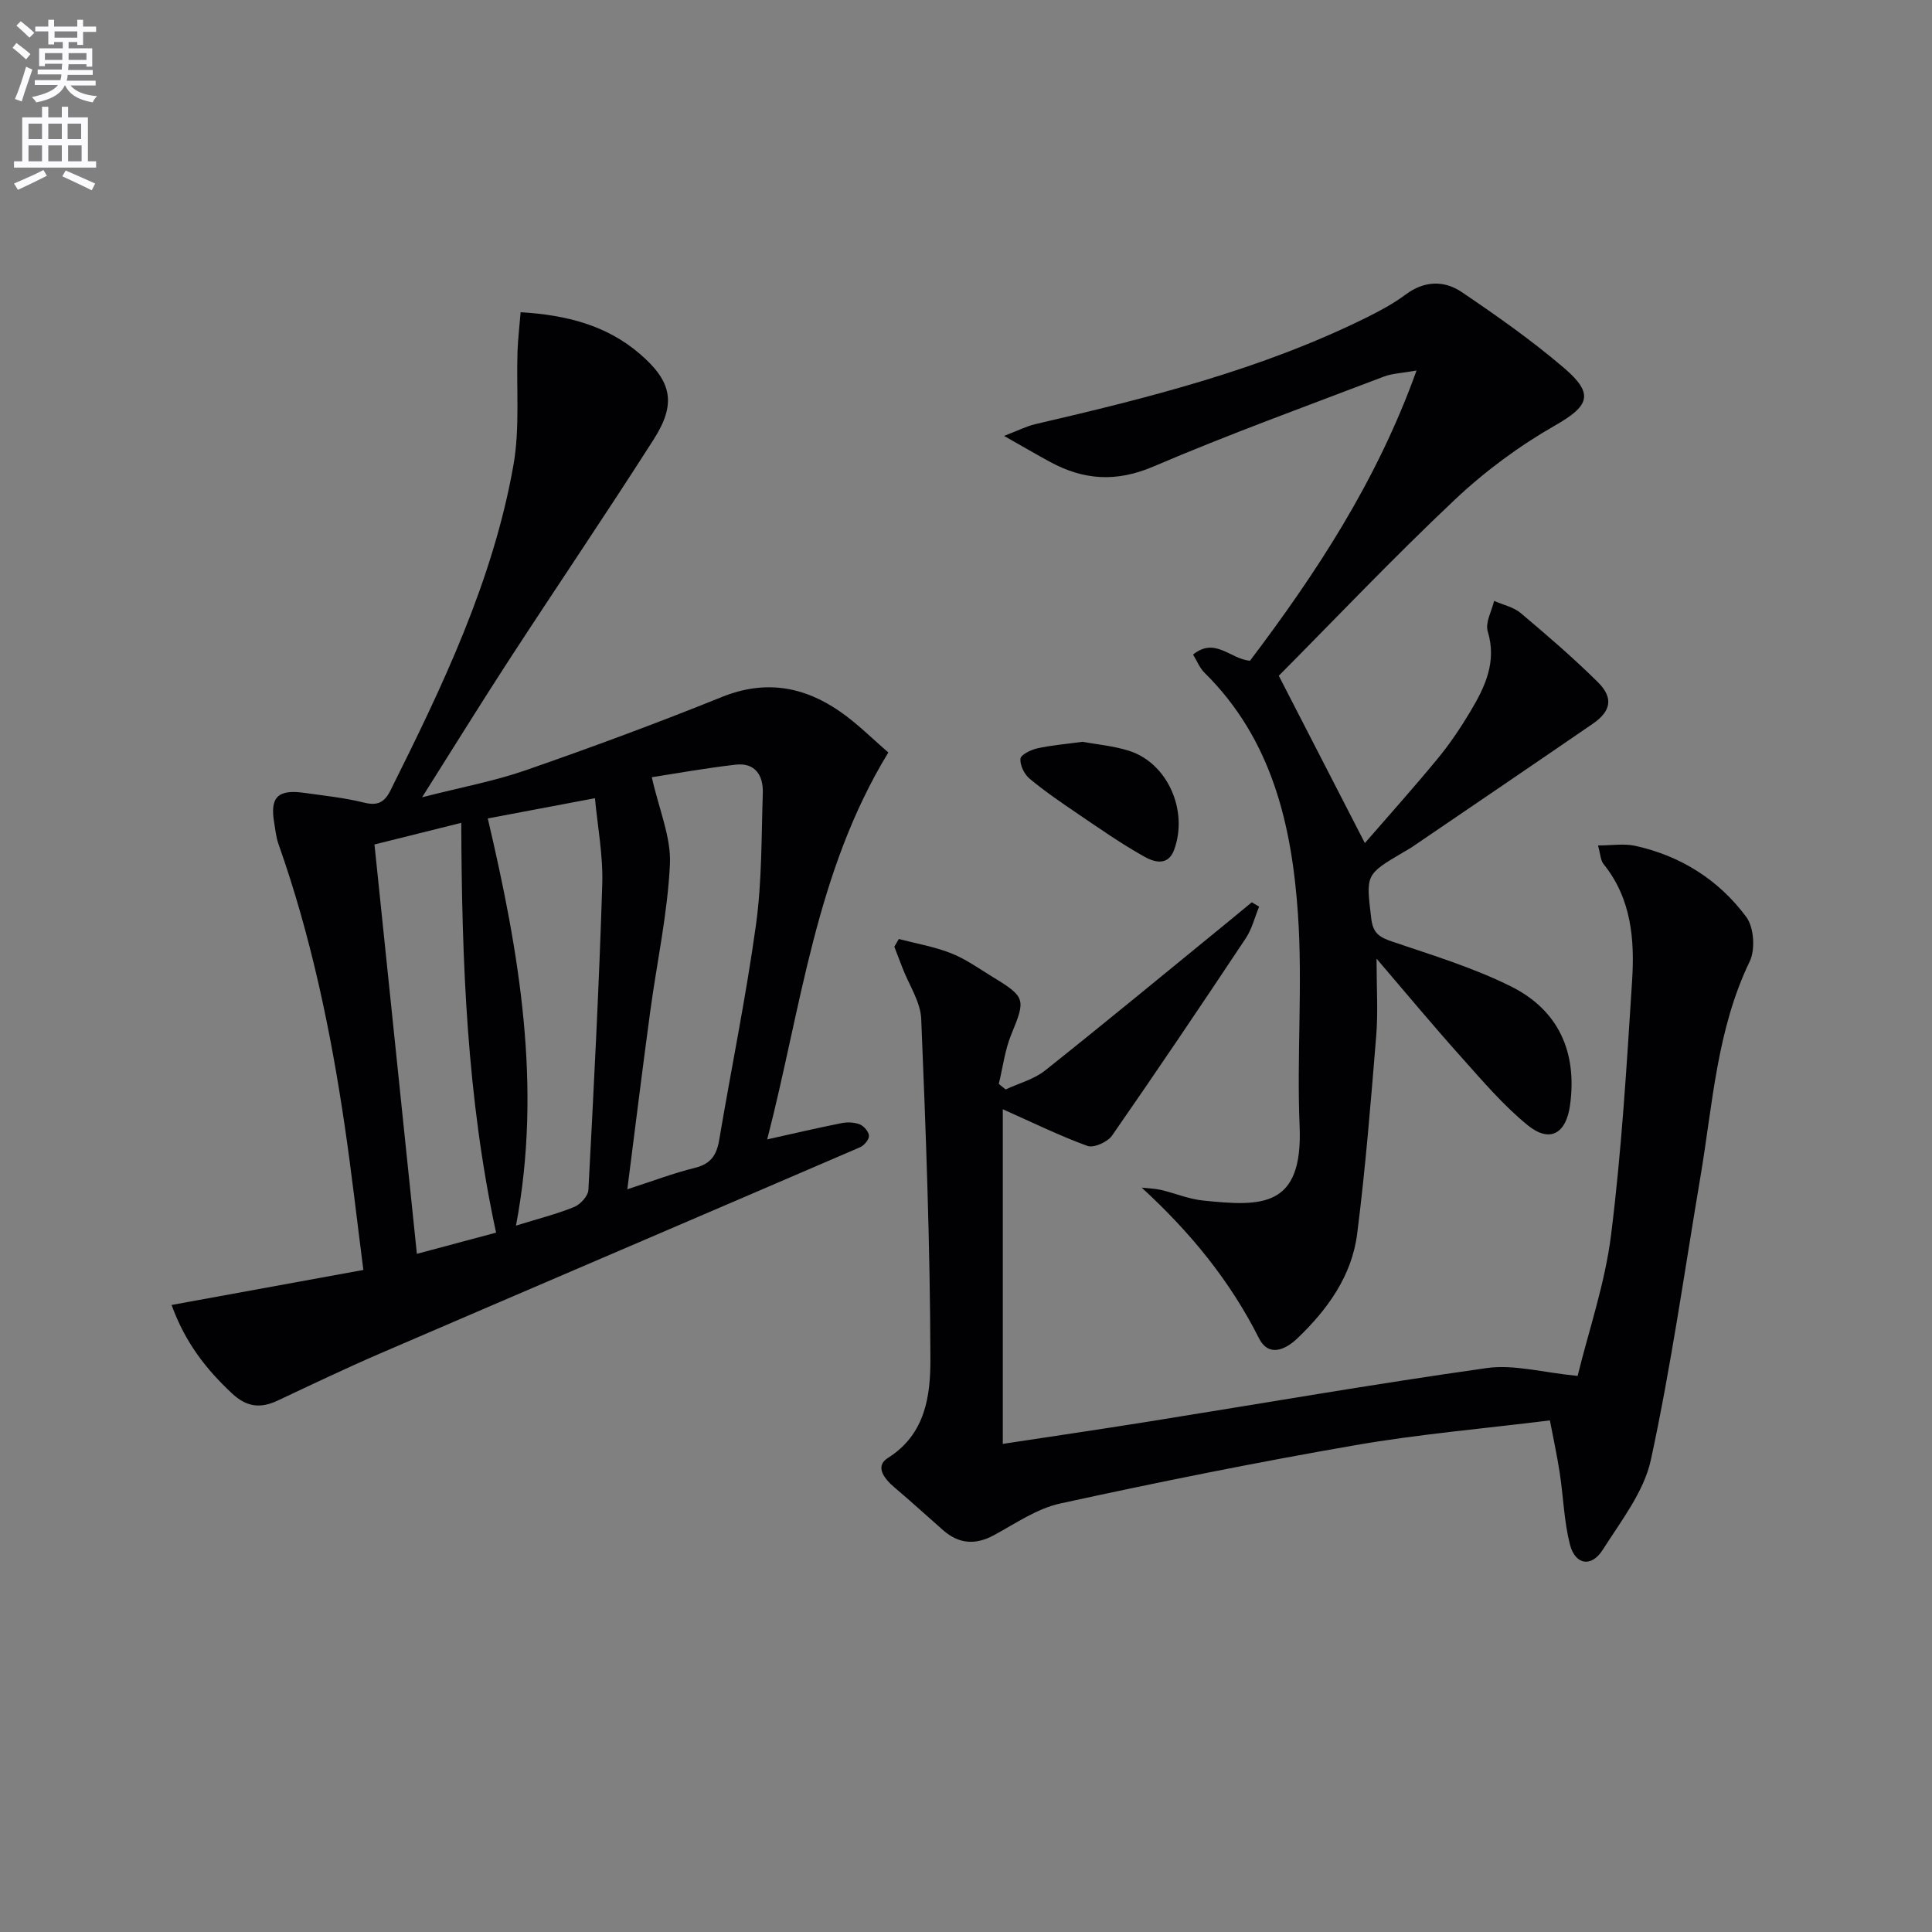
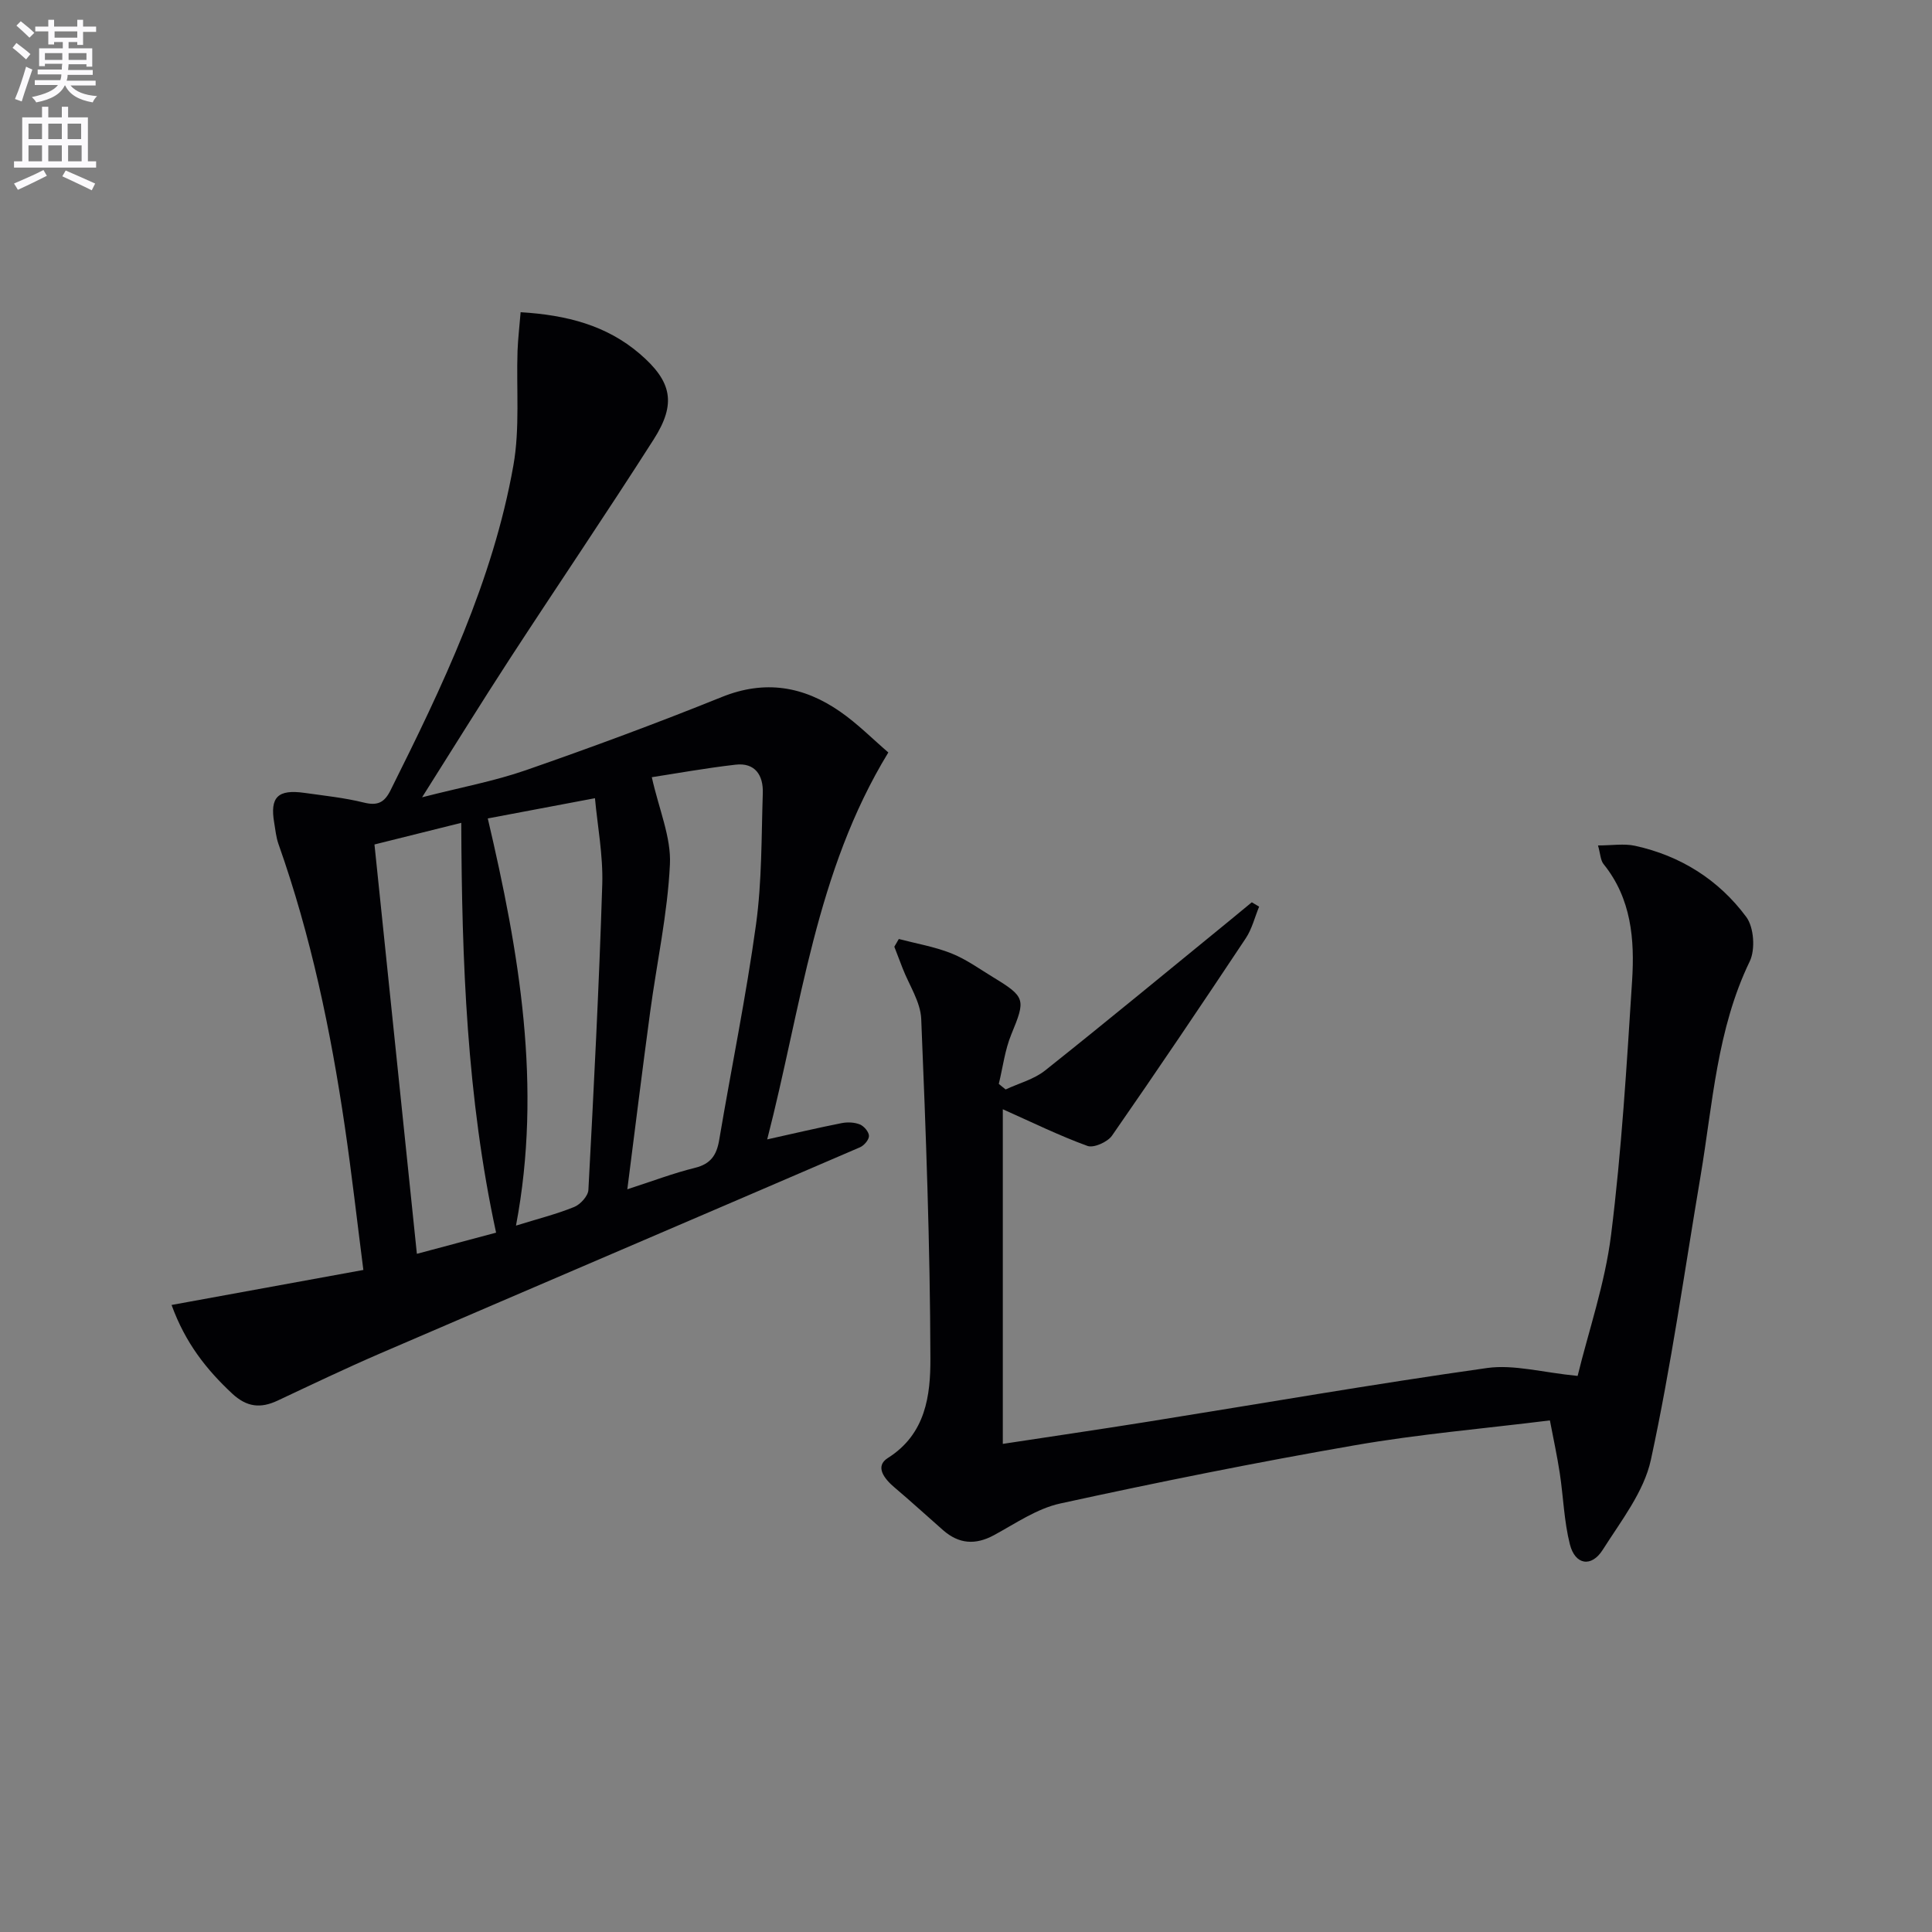
<svg xmlns="http://www.w3.org/2000/svg" enable-background="new 0 0 400 400" viewBox="0 0 400 400">
  <rect x="0" y="0" width="400" height="400" fill="#808080" stroke="none" />
  <path d="m2.6 9.9.8-1c.9.7 1.9 1.4 2.9 2.3l-.9 1.1c-1.1-1-2-1.8-2.8-2.4zm.5 10.6c.9-2.1 1.6-4.3 2.3-6.7.4.2.8.4 1.3.6-.7 2.1-1.5 4.3-2.2 6.6zm.3-15.2.9-.9c1 .8 2 1.6 2.8 2.4l-1 1c-.9-.9-1.8-1.7-2.7-2.5zm12.6-1.2h1.2v1.4h2.7v1.1h-2.7v2.7h-1.2v-.6h-1.8v1.3h4.9v3.8h-1.2v-.5h-3.7c0 .4-.1.9-.1 1.2h5.1v1h-5.2c0 .5-.1.9-.2 1.2h6v1h-5.2c1.1 1.3 2.9 2 5.5 2.2-.4.4-.7.8-.9 1.3-2.9-.5-4.8-1.6-5.7-3.5h-.1c-.8 1.7-2.7 2.9-5.9 3.5-.2-.4-.6-.8-.9-1.1 2.8-.6 4.6-1.4 5.4-2.5h-4.8v-1h5.3c.1-.3.2-.7.2-1.2h-4.9v-1h5c0-.4 0-.8.1-1.2h-3.6v.5h-1.2v-3.7h4.9v-1.3h-1.8v.5h-1.2v-2.7h-2.7v-1h2.7v-1.4h1.2v1.4h4.8zm-6.7 8.3h3.6c0-.4 0-.9 0-1.4h-3.6zm1.9-4.6h4.8v-1.3h-4.7v1.3zm6.7 3.2h-3.7v1.4h3.7z" fill="#fbfafc" />
  <path d="m8.7 22.1h1.3v2.2h2.8v-2.2h1.3v2.2h4.1v9.1h1.7v1.3h-17v-1.3h1.7v-9.1h4.1zm.3 13.1.7 1.2c-1.8.9-3.8 1.9-6 2.9-.2-.4-.5-.8-.8-1.3 2.3-1 4.4-1.9 6.1-2.8zm-3.1-6.4h2.8v-3.2h-2.8zm0 4.6h2.8v-3.3h-2.8zm4.1-4.6h2.8v-3.2h-2.8zm0 4.6h2.8v-3.3h-2.8zm3.6 1.9c2.1.9 4.1 1.8 6.1 2.7l-.7 1.4c-2.2-1.1-4.2-2-6.1-2.9zm3.2-9.7h-2.8v3.2h2.8zm-2.7 7.8h2.8v-3.3h-2.8z" fill="#fbfafc" />
  <g fill="#010104">
    <path d="m107.79 64.64c9.59.58 17.81 2.74 24.64 8.59 6.72 5.76 7.64 10.34 2.9 17.76-9.75 15.28-19.94 30.29-29.83 45.48-5.88 9.04-11.55 18.22-18.11 28.6 8.02-2.06 14.93-3.33 21.49-5.61 13.63-4.74 27.18-9.75 40.56-15.15 8.94-3.61 16.94-2.22 24.48 3.01 3.65 2.53 6.83 5.75 10 8.47-15.11 24.75-17.98 52.64-25.08 80.11 5.62-1.25 10.5-2.4 15.41-3.37 1.21-.24 2.65-.18 3.77.27.86.35 1.87 1.53 1.89 2.37.02.79-1 1.99-1.85 2.36-33.09 14.26-66.22 28.41-99.32 42.67-7.16 3.09-14.2 6.46-21.26 9.78-3.54 1.66-6.39 1.37-9.45-1.49-5.3-4.96-9.64-10.42-12.51-18.31 13.28-2.42 26.17-4.78 39.71-7.25-1.33-10.35-2.42-20.04-3.84-29.69-2.92-19.89-7.02-39.51-13.74-58.51-.49-1.39-.63-2.91-.88-4.39-.91-5.31.75-6.97 6.29-6.18 4.1.58 8.26 1.01 12.26 2 2.82.7 4.25.03 5.52-2.51 10.77-21.57 21.2-43.33 25.45-67.28 1.37-7.72.59-15.82.86-23.74.1-2.57.41-5.12.64-7.99zm22.09 181.59c5.22-1.69 9.56-3.35 14.04-4.45 3.26-.81 4.46-2.67 4.98-5.75 2.51-14.87 5.56-29.66 7.62-44.59 1.24-8.98 1.11-18.15 1.41-27.25.12-3.64-1.57-6.35-5.65-5.87-6.27.72-12.49 1.85-17.33 2.59 1.49 6.7 4.03 12.45 3.75 18.06-.49 10.22-2.72 20.35-4.09 30.53-1.62 11.98-3.1 23.98-4.73 36.73zm-28.89-76.78c6.5 27.71 11.31 55.42 5.84 84.3 4.5-1.4 8.38-2.37 12.05-3.86 1.28-.52 2.87-2.26 2.94-3.52 1.12-21.07 2.21-42.15 2.87-63.24.19-6.06-.99-12.16-1.51-17.87-7.67 1.45-14.77 2.79-22.19 4.19zm1.72 85.76c-6.06-27.99-7.1-56.1-7.21-84.85-6.38 1.59-12.05 3.01-17.97 4.48 2.94 28.38 5.83 56.25 8.78 84.75 5.63-1.5 10.82-2.89 16.4-4.38z" />
    <path d="m326.63 284.87c2.27-9.3 5.67-19.13 6.93-29.23 2.18-17.45 3.23-35.05 4.35-52.61.54-8.51-.14-16.99-5.91-24.13-.64-.79-.65-2.1-1.15-3.86 2.9 0 5.38-.42 7.65.07 9.45 2.06 17.35 7.05 23.05 14.74 1.59 2.15 1.9 6.74.71 9.2-6.81 14.1-7.65 29.45-10.18 44.45-3.31 19.6-6.08 39.32-10.28 58.73-1.44 6.64-6.19 12.67-9.97 18.64-2.34 3.7-5.72 3.14-6.8-1.12-1.21-4.77-1.35-9.81-2.09-14.71-.54-3.56-1.31-7.08-2.05-10.96-13.79 1.71-27.19 2.85-40.4 5.15-20.41 3.54-40.73 7.63-60.97 12.05-4.83 1.05-9.26 4.14-13.73 6.56-3.86 2.09-7.27 1.82-10.52-1.02-3.36-2.94-6.65-5.97-10.06-8.85-2.11-1.78-4.16-4.36-1.39-6.11 7.88-4.96 8.83-13.02 8.81-20.57-.06-23.44-.93-46.89-1.9-70.32-.15-3.56-2.52-7.03-3.87-10.54-.56-1.47-1.13-2.94-1.7-4.42.31-.53.62-1.07.93-1.6 3.63.95 7.39 1.59 10.85 2.96 3.06 1.21 5.81 3.21 8.65 4.94 6.78 4.12 6.77 4.61 3.79 11.85-1.33 3.23-1.75 6.82-2.59 10.25.47.38.94.76 1.41 1.15 2.75-1.28 5.87-2.09 8.18-3.93 12.89-10.25 25.58-20.74 38.34-31.15 1.49-1.21 2.96-2.44 4.45-3.67.51.3 1.01.6 1.52.9-.91 2.2-1.48 4.62-2.78 6.57-9.1 13.69-18.29 27.33-27.67 40.83-.92 1.33-3.79 2.62-5.1 2.14-5.88-2.14-11.52-4.92-17.52-7.59v69.28c10.08-1.54 20.04-2.99 29.97-4.58 23.43-3.74 46.82-7.82 70.31-11.13 5.54-.77 11.45.93 18.73 1.64z" />
-     <path d="m285 198.48c0 6.01.33 10.97-.06 15.87-1.12 13.71-2.22 27.43-3.95 41.07-1.1 8.72-6.11 15.68-12.39 21.68-2.66 2.54-6.03 3.78-7.93 0-6-11.93-14.21-21.96-24.29-31.21 1.33.15 2.69.17 3.98.47 2.91.68 5.74 1.89 8.67 2.19 12.13 1.26 20.76 1.62 20.04-15.4-.61-14.6.65-29.29-.34-43.85-1.26-18.46-5.39-36.25-19.35-50.02-1-.98-1.55-2.43-2.37-3.76 4.58-3.7 7.68.93 11.79 1.28 13.67-18.11 26.22-37.09 34.48-60.09-3.1.56-5.05.6-6.77 1.26-15.95 6.09-32.02 11.91-47.71 18.62-7.69 3.29-14.43 2.82-21.4-.96-2.75-1.49-5.44-3.07-9.52-5.38 2.87-1.09 4.61-2 6.46-2.43 23.46-5.45 46.79-11.3 68.54-22.06 2.82-1.4 5.64-2.91 8.16-4.79 3.88-2.89 7.99-2.95 11.63-.48 7.28 4.93 14.52 10.02 21.19 15.73 6.34 5.43 5.07 7.88-1.94 11.89-7.42 4.24-14.5 9.48-20.72 15.35-12.82 12.09-24.96 24.89-36.44 36.45 6.21 12.06 11.87 23.07 17.82 34.64 4.8-5.54 10.08-11.42 15.1-17.52 2.53-3.07 4.77-6.42 6.81-9.84 3-5.04 5.44-10.18 3.53-16.48-.55-1.8.82-4.19 1.32-6.3 1.86.82 4.03 1.27 5.52 2.53 5.46 4.6 10.89 9.27 15.96 14.29 3.28 3.25 2.74 6.02-1.07 8.63-12.45 8.55-24.95 17.03-37.43 25.53-.55.37-1.14.68-1.71 1.02-8 4.7-7.78 4.68-6.71 13.75.37 3.16 1.78 3.91 4.41 4.81 8.29 2.81 16.77 5.39 24.56 9.28 9.82 4.9 13.7 13.59 12.19 24.57-.81 5.89-4.18 7.87-8.75 4.16-4.98-4.05-9.24-9.05-13.55-13.87-5.89-6.56-11.52-13.34-17.76-20.63z" />
-     <path d="m224.14 153.58c2.92.55 6.43.84 9.69 1.89 7.91 2.56 12.24 12.36 9.26 20.48-1.28 3.49-4.24 2.5-6.21 1.39-4.73-2.65-9.2-5.78-13.7-8.83-3.42-2.32-6.85-4.66-10.02-7.3-1.09-.91-2.01-2.79-1.89-4.12.08-.84 2.16-1.85 3.48-2.15 2.88-.64 5.86-.88 9.39-1.36z" />
  </g>
</svg>